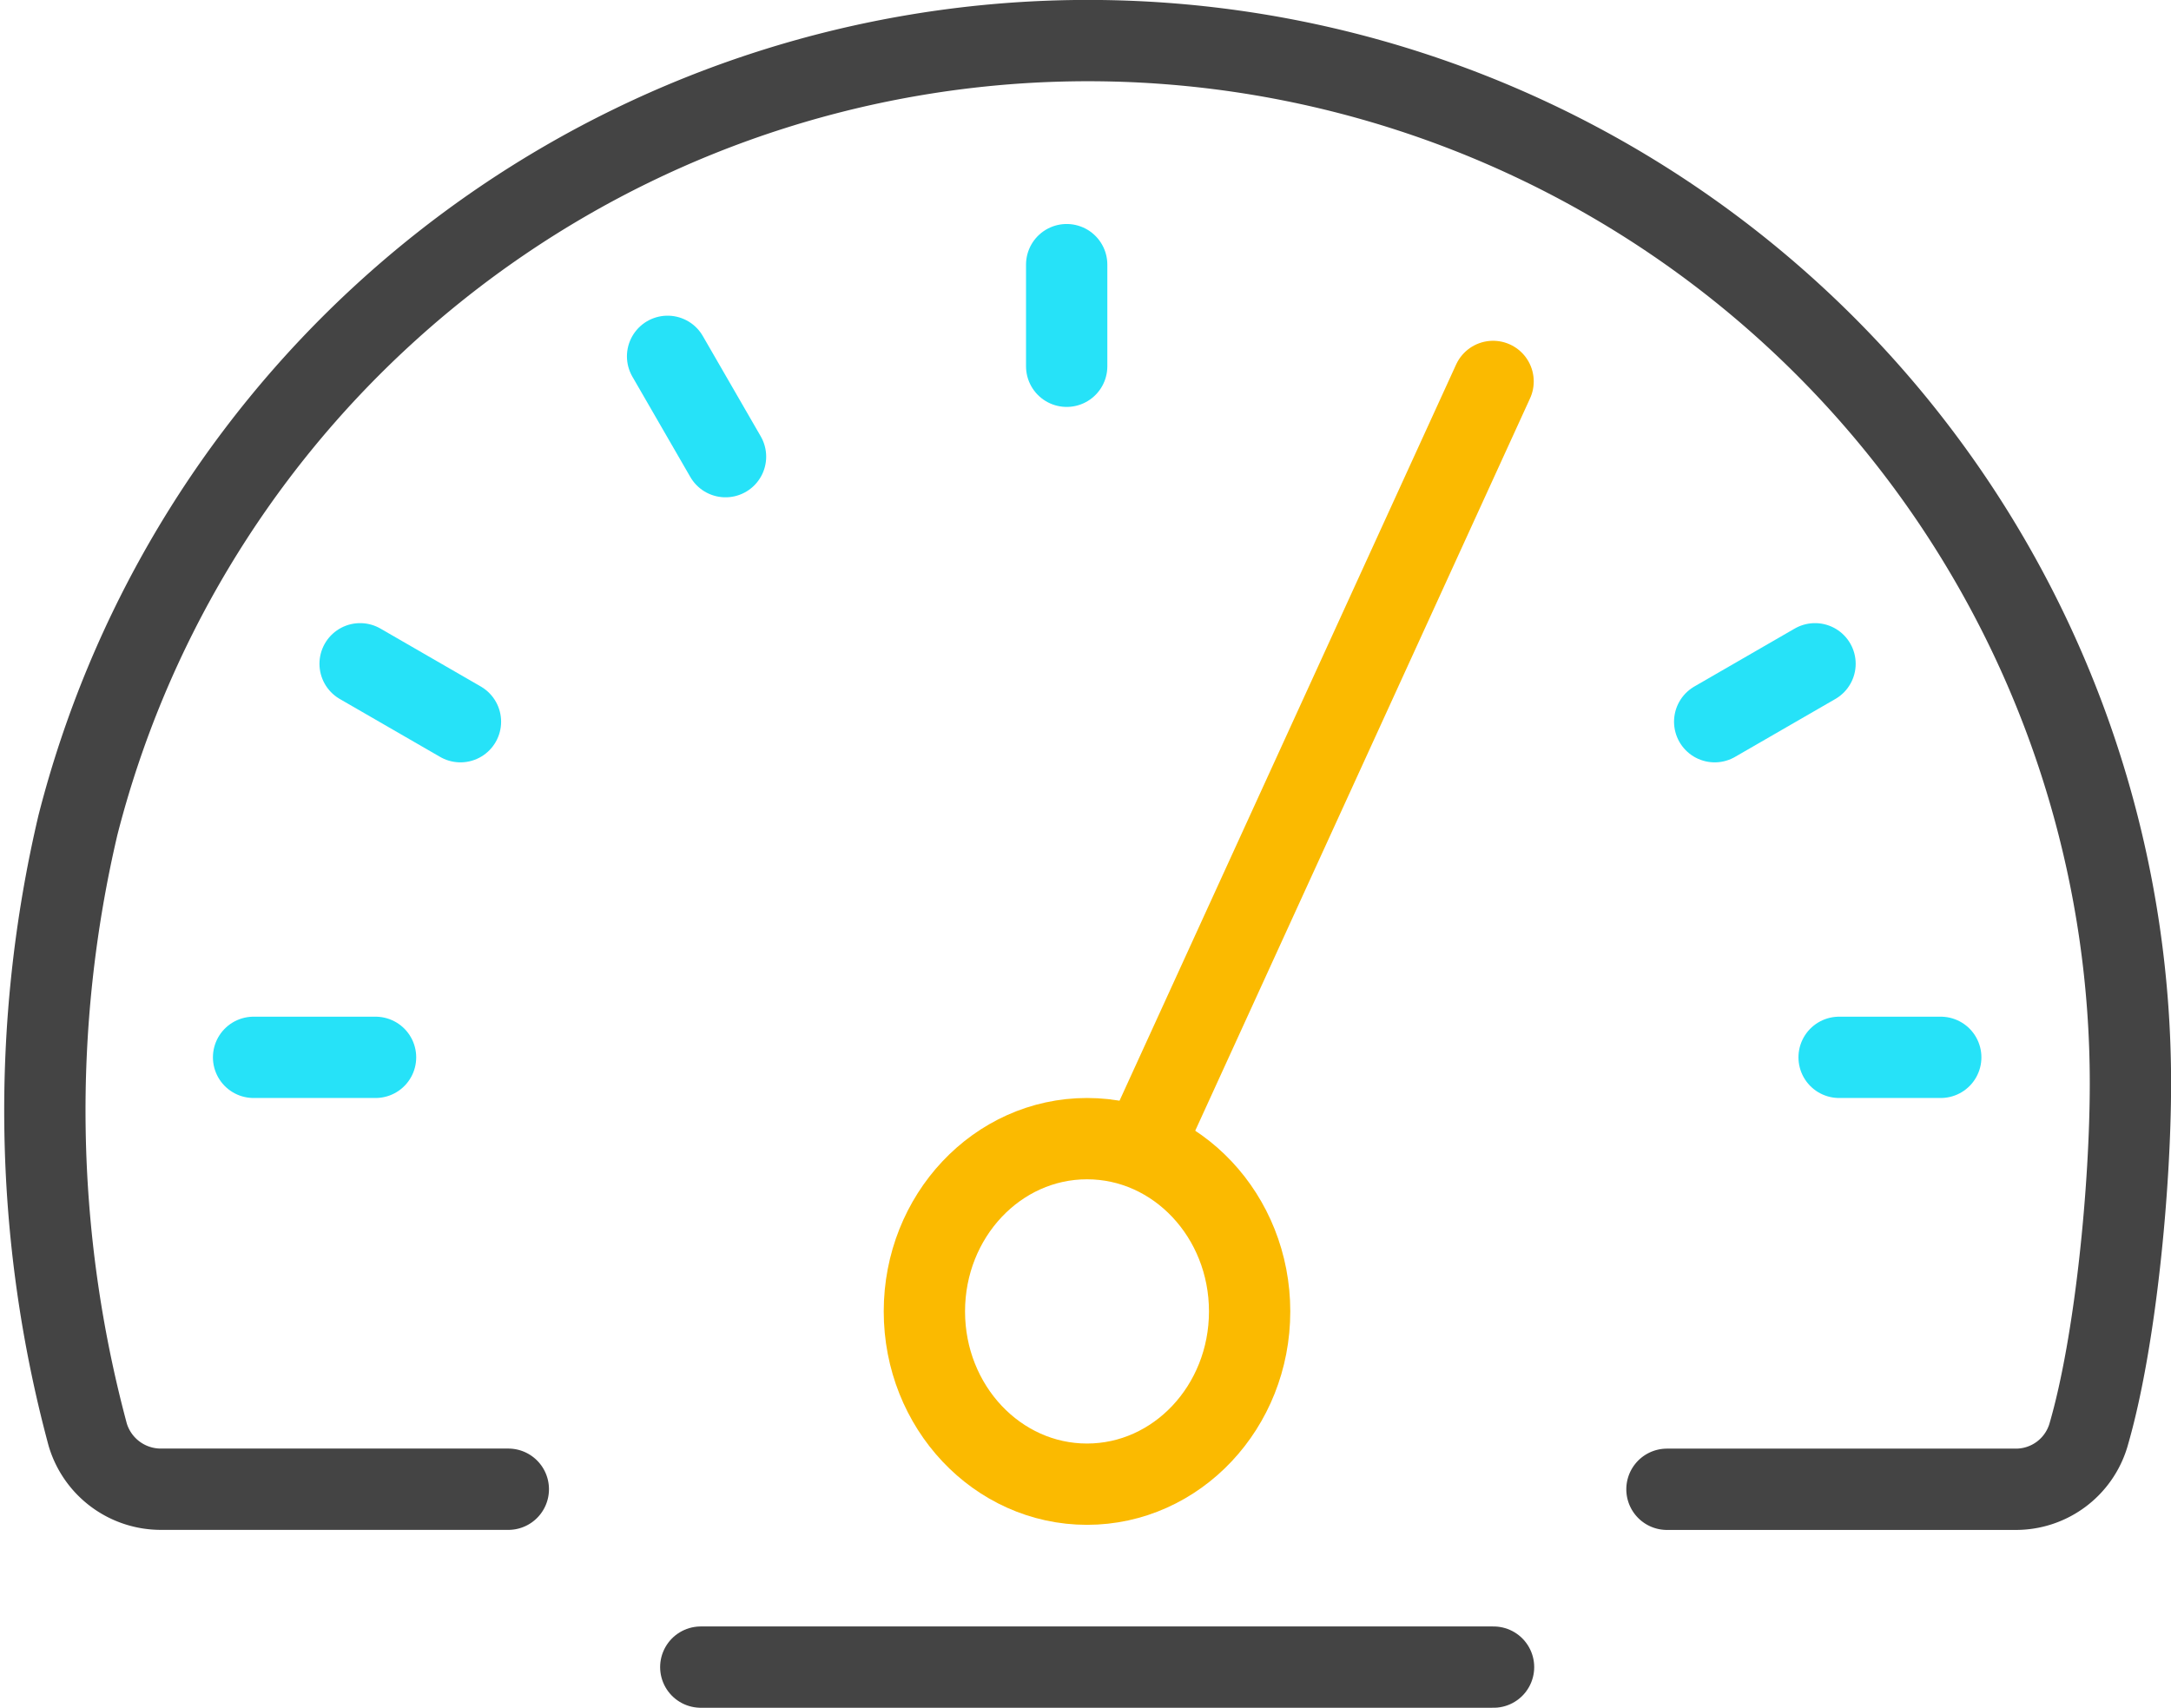
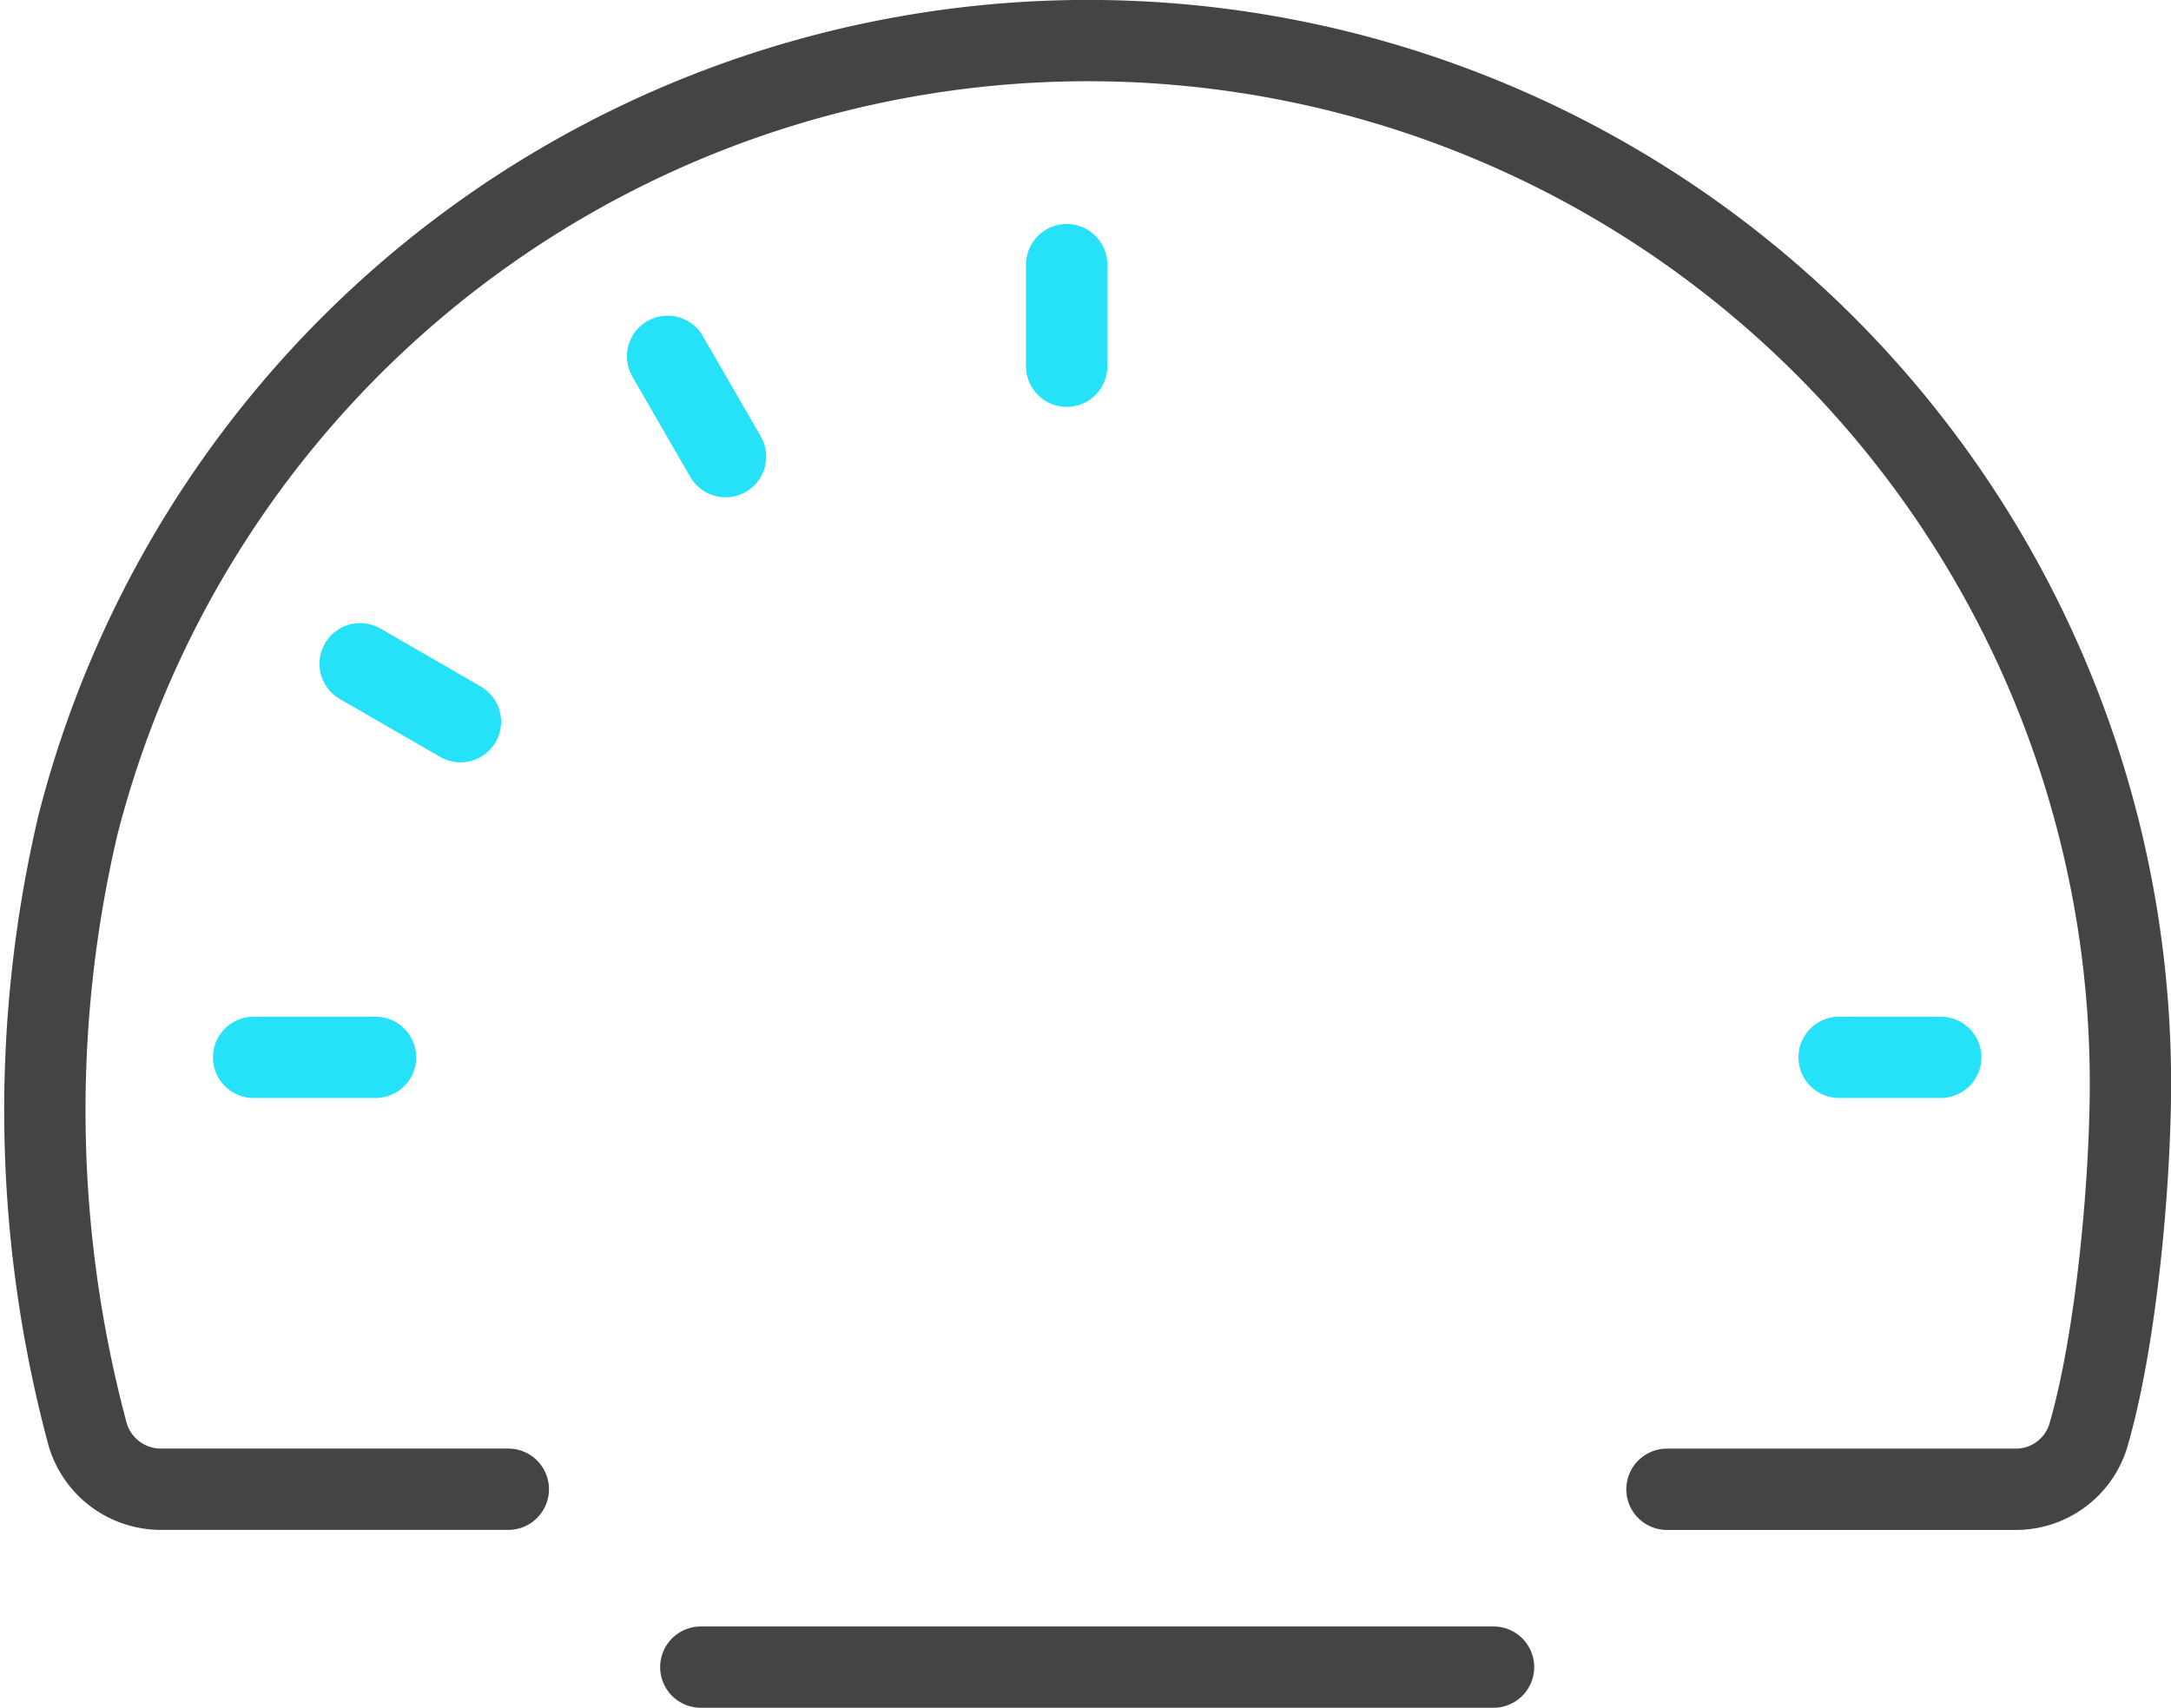
<svg xmlns="http://www.w3.org/2000/svg" width="106.802" height="84.021" viewBox="0 0 106.802 84.021">
  <defs>
    <style>.a,.b,.c{fill:none;stroke-linecap:round;stroke-linejoin:round;stroke-width:4px;}.a{stroke:#fbba00;}.b{stroke:#444;}.c{stroke:#26e2f8;}</style>
  </defs>
  <g transform="translate(-32.794 -309.979)">
-     <line class="a" x1="17.099" y2="37.403" transform="translate(89.147 328.745)" />
    <path class="b" d="M57.8,383.247H40.717a3.752,3.752,0,0,1-3.608-2.684,61.412,61.412,0,0,1-.482-29.987A51.283,51.283,0,0,1,137.6,363.3c0,5.019-.724,12.7-2.069,17.3a3.724,3.724,0,0,1-3.6,2.65H114.8" transform="translate(0 0)" />
-     <ellipse class="a" cx="8" cy="8.5" rx="8" ry="8.5" transform="translate(78.269 365.999)" />
    <g transform="translate(45.547 323.183)">
      <g transform="translate(0 39.03)">
        <line class="c" x1="5" transform="translate(77.722 -0.214)" />
        <line class="c" x1="6" transform="translate(-0.278 -0.214)" />
      </g>
      <g transform="translate(4.963 19.453)">
        <line class="c" x1="4.936" y1="2.85" />
      </g>
      <g transform="translate(20.089 4.327)">
        <line class="c" x1="2.85" y1="4.936" />
      </g>
      <g transform="translate(40.057 0)">
        <line class="c" y1="5" transform="translate(-0.335 -0.184)" />
      </g>
      <g transform="translate(71.601 19.453)">
-         <line class="c" y1="2.85" x2="4.936" />
-       </g>
+         </g>
    </g>
    <line class="b" x2="39" transform="translate(67.269 391.999)" />
  </g>
</svg>